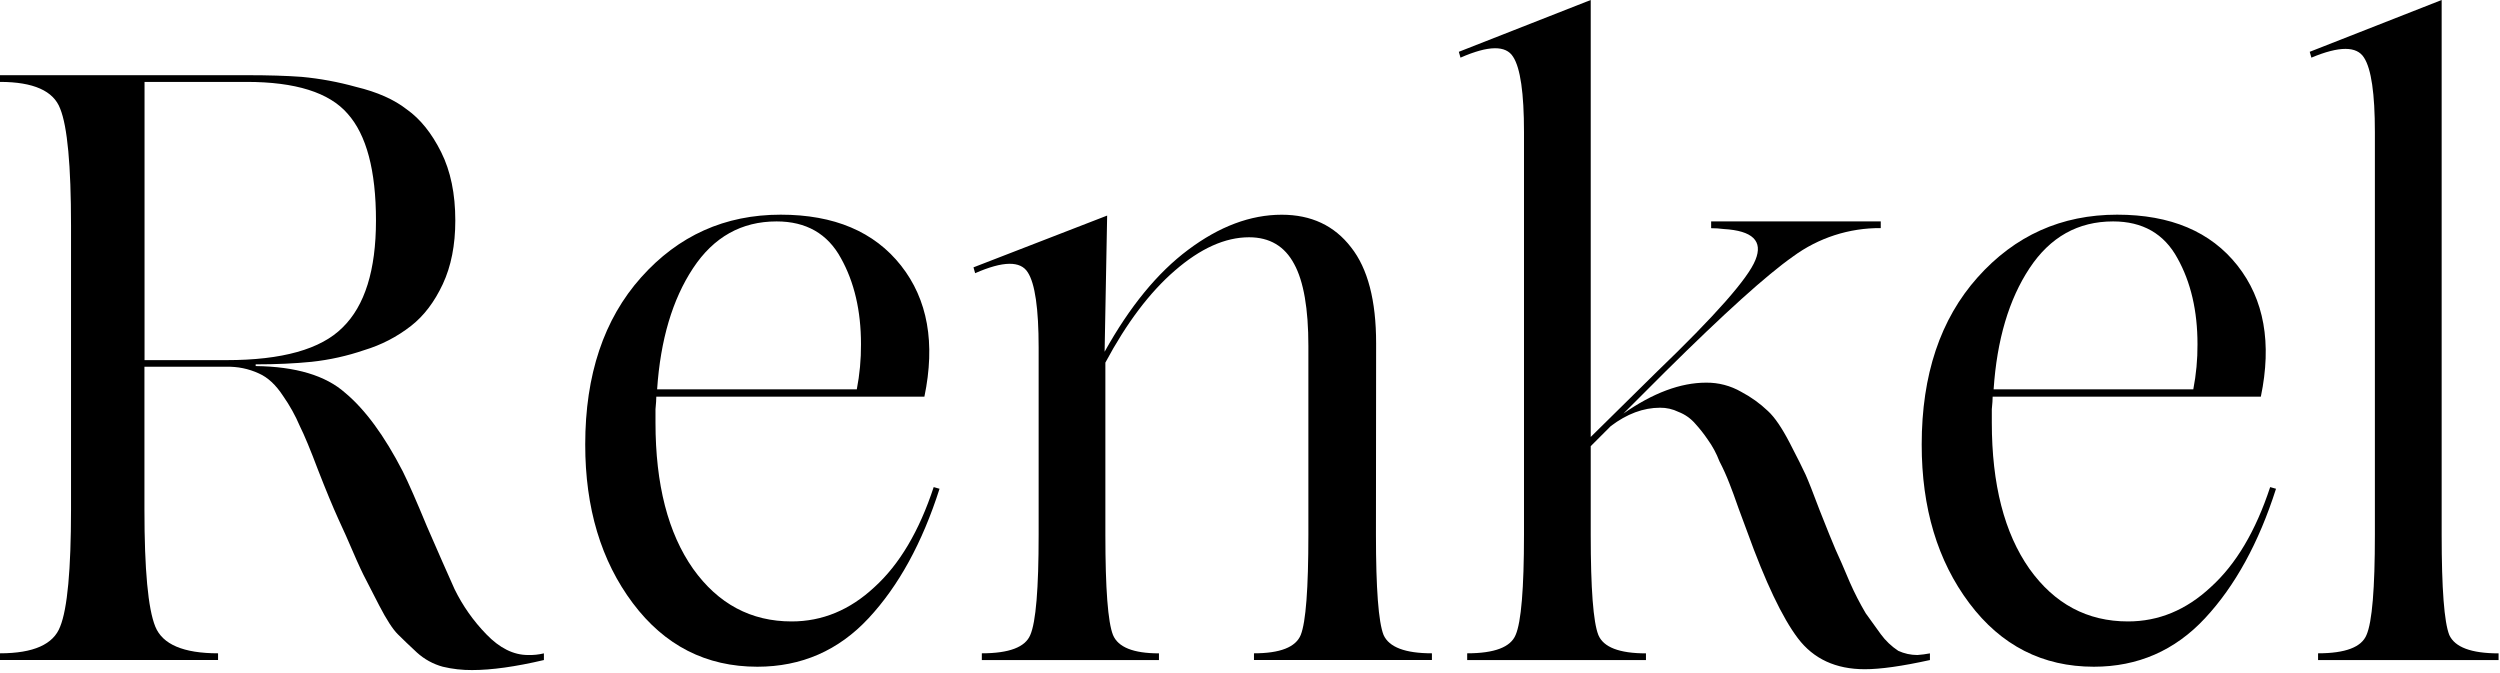
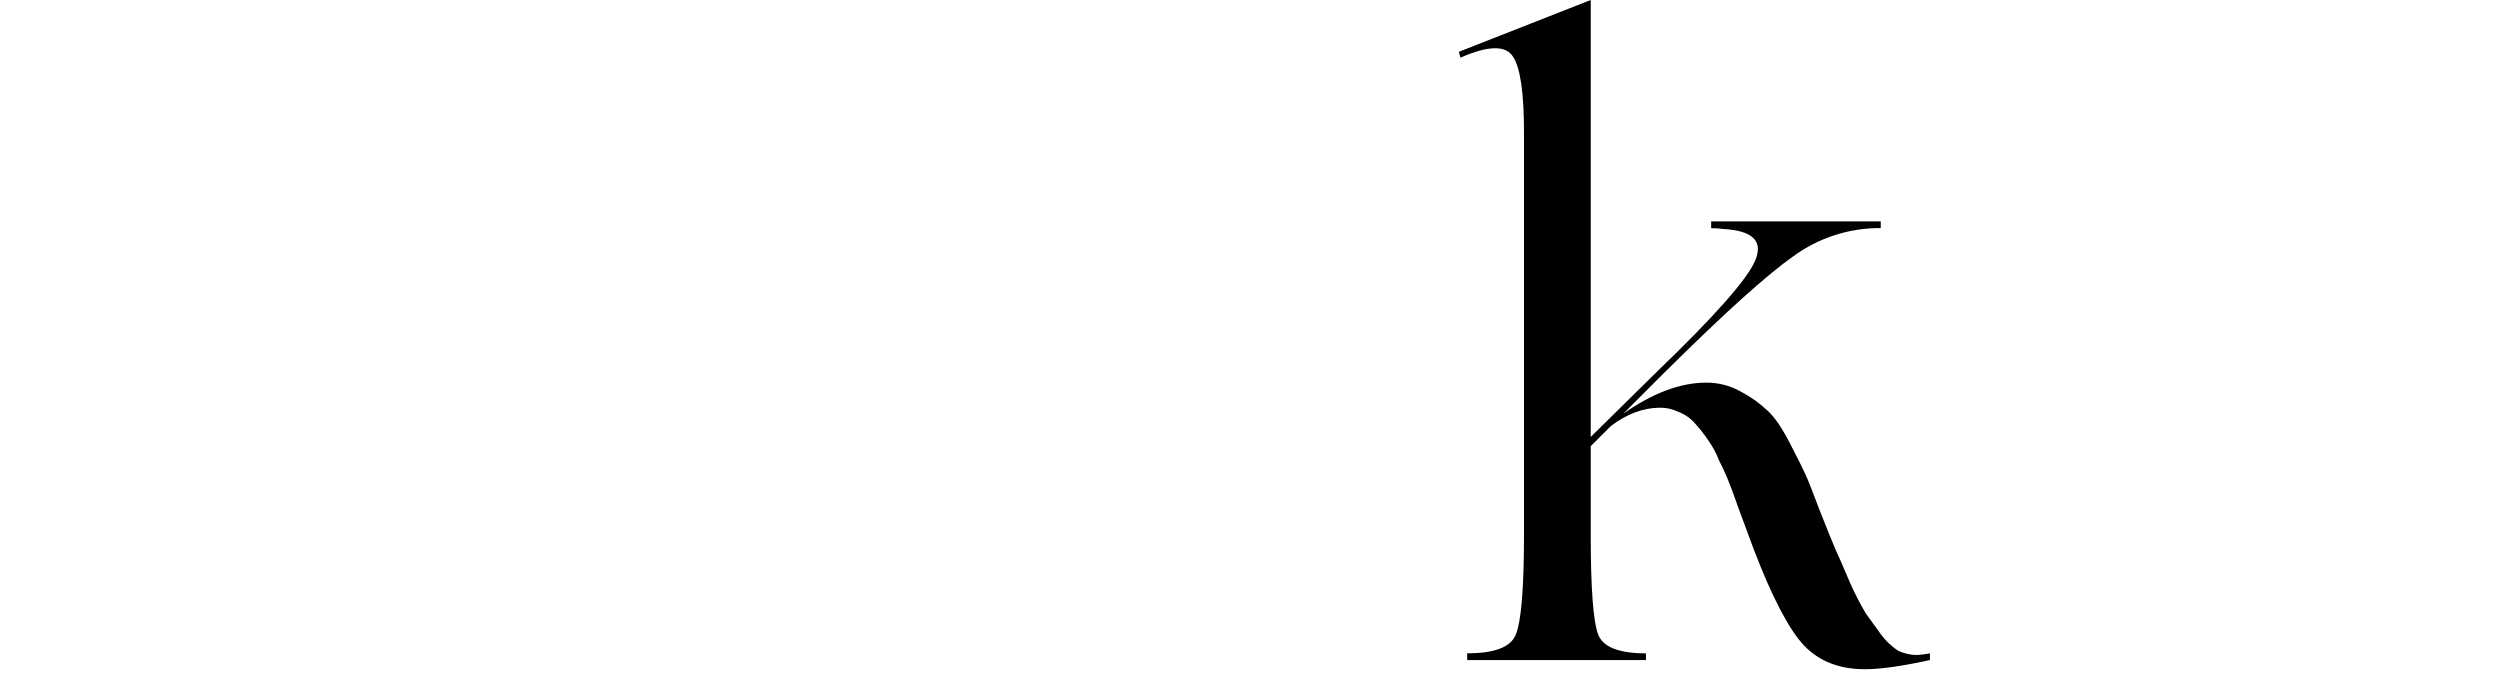
<svg xmlns="http://www.w3.org/2000/svg" width="364" height="98" viewBox="0 0 364 98" fill="none">
-   <path d="M76.882 95.37C77.66 95.393 78.436 95.312 79.192 95.129V96.103C75.056 97.075 71.57 97.561 68.732 97.561C67.298 97.573 65.867 97.41 64.472 97.076C63.07 96.694 61.779 95.985 60.704 95.007C59.569 93.954 58.636 93.062 57.906 92.331C57.176 91.601 56.284 90.222 55.23 88.193C54.174 86.167 53.403 84.667 52.917 83.692C52.431 82.718 51.579 80.813 50.363 77.978C49.874 76.923 49.512 76.127 49.253 75.542C48.443 73.758 47.47 71.407 46.332 68.488C45.2 65.487 44.308 63.338 43.656 62.04C43.001 60.499 42.186 59.032 41.225 57.661C40.169 56.04 38.993 54.945 37.697 54.375C36.212 53.687 34.588 53.353 32.952 53.401H21.03V74.206C21.03 82.963 21.557 88.639 22.611 91.232C23.665 93.825 26.711 95.122 31.749 95.122V96.095H0V95.122C4.866 95.122 7.786 93.824 8.761 91.228C9.812 88.635 10.339 82.96 10.341 74.202V32.845C10.341 24.087 9.814 18.412 8.761 15.819C7.786 13.226 4.866 11.928 0 11.925V10.948H35.902C39.063 10.948 41.739 11.029 43.93 11.192C46.604 11.441 49.25 11.93 51.836 12.651C54.918 13.391 57.386 14.486 59.239 15.937C61.185 17.314 62.849 19.382 64.228 22.141C65.607 24.899 66.296 28.224 66.293 32.115C66.293 35.684 65.685 38.768 64.469 41.369C63.252 43.969 61.712 45.996 59.849 47.45C57.816 49.038 55.506 50.234 53.035 50.977C50.551 51.828 47.98 52.399 45.37 52.68C42.94 52.926 40.225 53.05 37.227 53.05V53.298C43.068 53.374 47.407 54.671 50.245 57.188C53.166 59.623 55.964 63.435 58.639 68.625C59.448 70.246 60.624 72.922 62.166 76.653C63.787 80.383 65.126 83.425 66.182 85.776C67.365 88.197 68.926 90.415 70.805 92.346C72.747 94.364 74.773 95.372 76.882 95.37ZM21.045 52.435H32.967C41.078 52.435 46.714 50.854 49.874 47.69C53.119 44.527 54.742 39.337 54.742 32.119C54.742 24.82 53.363 19.63 50.607 16.548C47.93 13.464 43.023 11.923 35.887 11.925H21.045V52.435Z" fill="black" />
-   <path d="M135.946 70.92L136.797 71.164C134.285 79.03 130.839 85.315 126.46 90.018C122.08 94.721 116.686 97.074 110.278 97.076C102.816 97.076 96.77 93.992 92.141 87.823C87.512 81.655 85.202 73.95 85.209 64.709C85.209 54.572 87.923 46.463 93.352 40.381C98.78 34.298 105.552 31.257 113.668 31.257C121.45 31.257 127.289 33.725 131.182 38.66C135.076 43.595 136.212 49.961 134.591 57.758H95.558C95.558 58.161 95.517 58.772 95.439 59.583V61.53C95.439 70.531 97.264 77.626 100.913 82.816C104.563 87.928 109.347 90.483 115.267 90.481C119.728 90.481 123.743 88.818 127.311 85.492C130.96 82.185 133.839 77.328 135.946 70.92ZM113.072 32.238C107.964 32.238 103.91 34.508 100.91 39.048C97.909 43.588 96.165 49.468 95.676 56.688H124.75C125.169 54.524 125.374 52.323 125.36 50.119C125.36 45.253 124.387 41.077 122.44 37.59C120.496 34.022 117.373 32.238 113.072 32.238Z" fill="black" />
-   <path d="M200.338 77.856C200.338 85.722 200.708 90.588 201.448 92.454C202.245 94.233 204.592 95.122 208.488 95.122V96.096H182.579V95.122C186.392 95.122 188.662 94.23 189.39 92.446C190.13 90.581 190.5 85.715 190.5 77.848V50.363C190.5 44.934 189.81 40.961 188.431 38.441C187.054 35.848 184.866 34.55 181.865 34.547C178.378 34.547 174.77 36.17 171.039 39.415C167.389 42.575 164.024 47.035 160.942 52.795V77.856C160.942 85.722 161.312 90.588 162.052 92.454C162.792 94.237 165.023 95.129 168.744 95.129V96.103H142.954V95.122C146.929 95.122 149.282 94.23 150.012 92.446C150.824 90.581 151.229 85.715 151.226 77.848V50.607C151.226 44.932 150.699 41.282 149.646 39.659C148.59 37.954 146.034 37.993 141.98 39.777L141.74 38.926L161.201 31.387L160.831 51.214C164.48 44.646 168.534 39.698 172.993 36.372C177.533 32.967 182.075 31.264 186.617 31.264C190.918 31.264 194.284 32.846 196.714 36.009C199.15 39.089 200.366 43.751 200.364 49.996L200.338 77.856Z" fill="black" />
  <path d="M279.174 95.37C279.787 95.326 280.396 95.246 280.999 95.13V96.103C276.943 96.996 273.779 97.442 271.509 97.439C267.295 97.439 264.051 95.939 261.779 92.939C259.506 89.938 257.038 84.748 254.376 77.367C254.129 76.721 253.723 75.626 253.158 74.084C252.593 72.463 252.148 71.247 251.822 70.435C251.39 69.313 250.896 68.215 250.342 67.148C249.915 66.024 249.343 64.962 248.639 63.987C248.087 63.173 247.477 62.4 246.814 61.674C246.157 60.914 245.322 60.329 244.383 59.971C243.55 59.562 242.634 59.355 241.707 59.364C239.274 59.364 236.881 60.256 234.53 62.04L231.61 64.961V77.856C231.61 85.722 231.98 90.588 232.72 92.454C233.46 94.238 235.771 95.13 239.652 95.13V96.103H213.622V95.122C217.594 95.122 219.946 94.23 220.676 92.446C221.485 90.581 221.891 85.715 221.894 77.849V19.221C221.894 13.545 221.366 9.896 220.31 8.272C219.259 6.57 216.705 6.61 212.648 8.394L212.404 7.543L231.61 0V63.621L241.233 54.135C249.751 45.945 254.536 40.516 255.59 37.849C256.723 35.09 255.182 33.589 250.967 33.345C250.362 33.264 249.753 33.224 249.142 33.226V32.238H273.837V33.211C269.245 33.175 264.764 34.625 261.064 37.346C257.252 40.02 251.047 45.617 242.451 54.135L236.369 60.216C240.668 57.215 244.682 55.715 248.413 55.715C250.205 55.694 251.969 56.156 253.521 57.051C254.943 57.798 256.253 58.74 257.415 59.849C258.387 60.742 259.441 62.283 260.576 64.472C261.711 66.661 262.482 68.202 262.889 69.095C263.291 69.988 263.98 71.733 264.954 74.329C266.01 77.006 266.781 78.911 267.268 80.043C267.761 81.099 268.451 82.681 269.336 84.788C270.016 86.333 270.788 87.836 271.646 89.289C272.295 90.182 273.025 91.196 273.837 92.332C274.537 93.288 275.402 94.111 276.391 94.763C277.264 95.164 278.214 95.371 279.174 95.37V95.37Z" fill="black" />
-   <path d="M330.537 70.92L331.388 71.164C328.876 79.03 325.429 85.315 321.047 90.018C316.664 94.721 311.272 97.074 304.868 97.076C297.407 97.076 291.361 93.992 286.732 87.823C282.103 81.655 279.792 73.95 279.8 64.709C279.8 54.572 282.514 46.463 287.943 40.381C293.371 34.298 300.142 31.257 308.255 31.257C316.043 31.257 321.882 33.725 325.773 38.66C329.664 43.595 330.799 49.961 329.178 57.758H290.13C290.13 58.161 290.089 58.772 290.008 59.583V61.53C290.008 70.531 291.833 77.626 295.482 82.816C299.131 87.928 303.917 90.483 309.839 90.481C314.298 90.481 318.311 88.818 321.879 85.492C325.544 82.185 328.429 77.328 330.537 70.92ZM307.667 32.238C302.559 32.238 298.504 34.508 295.501 39.048C292.498 43.588 290.754 49.468 290.271 56.688H319.344C319.764 54.524 319.969 52.323 319.955 50.119C319.955 45.253 318.981 41.077 317.034 37.59C315.088 34.022 311.965 32.238 307.667 32.238Z" fill="black" />
-   <path d="M337.51 96.103V95.122C341.486 95.122 343.837 94.23 344.565 92.446C345.379 90.581 345.785 85.715 345.783 77.849V19.221C345.783 13.624 345.256 10.016 344.202 8.394C343.146 6.692 340.591 6.692 336.537 8.394L336.296 7.543L355.506 0V77.856C355.506 85.722 355.876 90.588 356.616 92.454C357.428 94.238 359.82 95.13 363.793 95.13V96.103H337.51Z" fill="black" />
</svg>